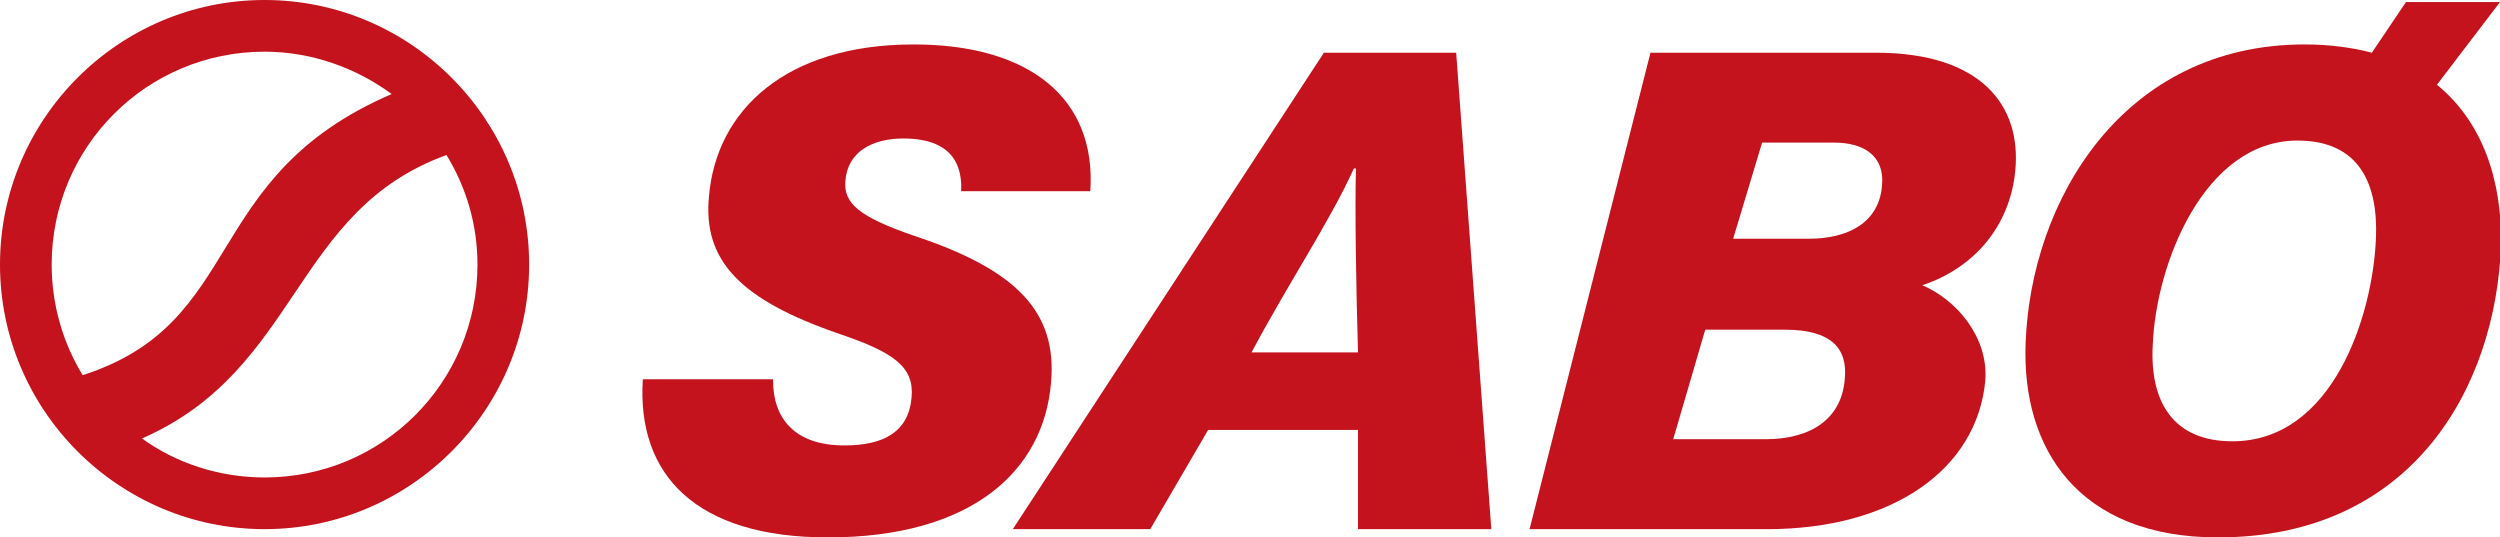
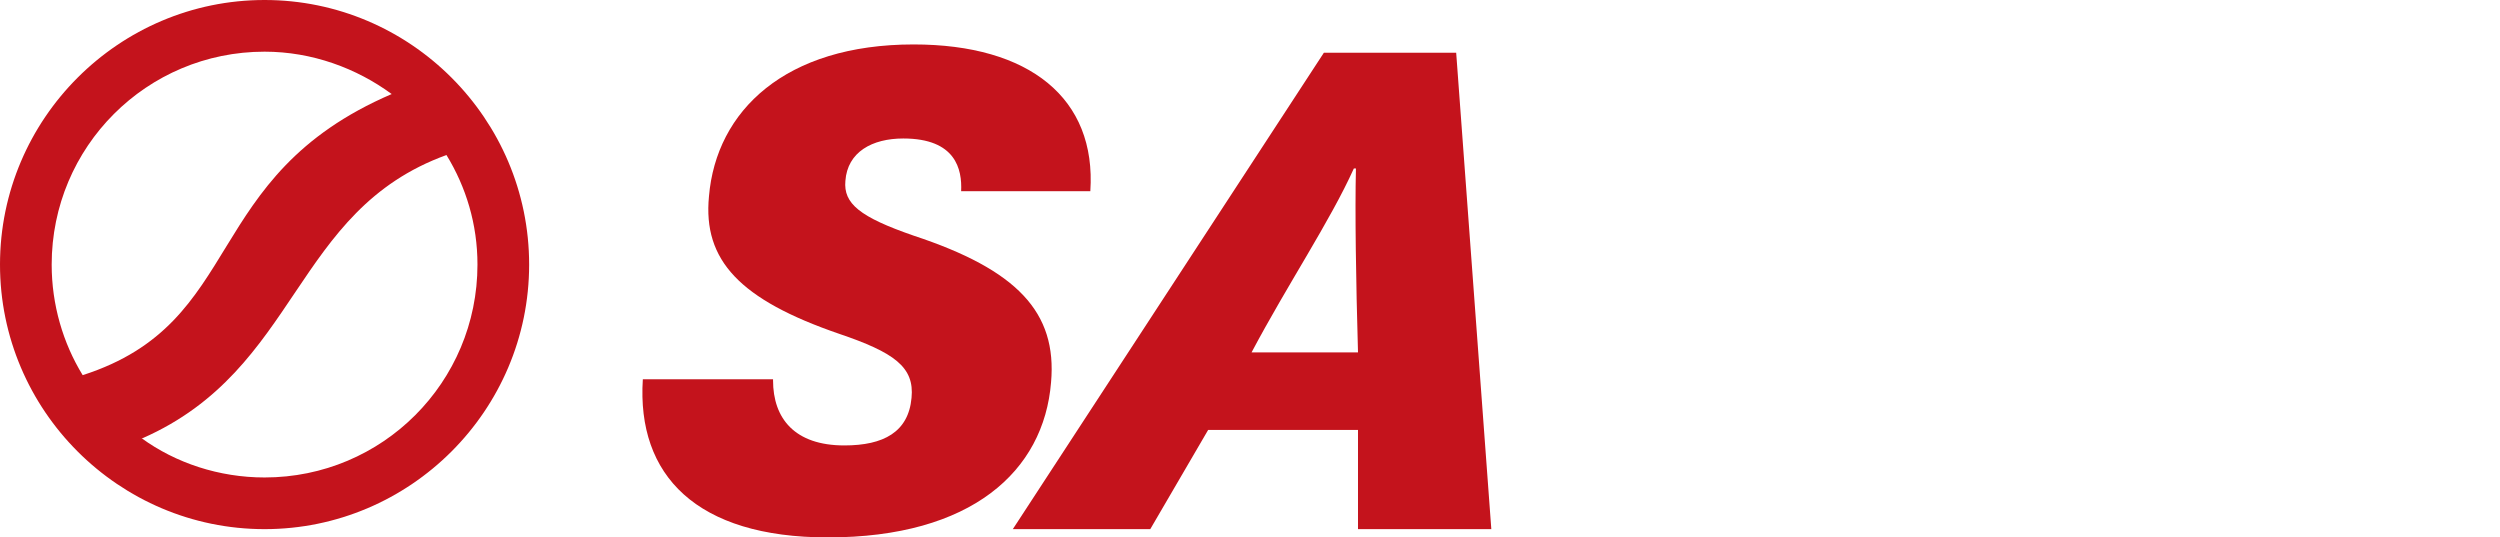
<svg xmlns="http://www.w3.org/2000/svg" version="1.1" id="Layer_1" x="0px" y="0px" viewBox="0 0 241.9 52" style="enable-background:new 0 0 241.9 52;" xml:space="preserve">
  <style type="text/css">
	.st0{fill:#C4131C;}
</style>
  <path class="st0" d="M74.8,36.8c0,3.7,2.1,6.3,6.9,6.3c3.8,0,6.2-1.3,6.5-4.6c0.3-3-1.7-4.4-7-6.2C71.6,29,68,25.2,68.6,19  C69.3,10.7,76,4.3,88.4,4.3c11.2,0,17.7,5.2,17.1,14.2H93c0.1-2.1-0.5-5.1-5.6-5.1c-3,0-5.4,1.3-5.6,4.1c-0.2,2.2,1.4,3.5,6.6,5.3  c10,3.3,13.9,7.4,13.3,14.2C101,45.6,94,52,80.1,52c-12.7,0-18.5-6-17.9-15.3H74.8z" />
  <path class="st0" d="M116.9,41.6l-5.6,9.6H98l30.1-46.1h12.8l3.4,46.1h-12.9l0-9.6H116.9z M131.4,34.1c-0.2-7-0.3-13.6-0.2-17.8H131  c-2.3,5.1-6.4,11.2-9.9,17.8H131.4z" />
-   <path class="st0" d="M159.7,5.1h21.8c10.2,0,14.1,5.1,13.5,11.4c-0.5,5.3-3.9,9.4-9,11.1c3.3,1.4,6.4,5,6.1,9.2  c-0.8,8.7-9.1,14.4-21.1,14.4h-23L159.7,5.1z M161.9,42.5h8.9c4.6,0,7.4-2.1,7.7-5.8c0.3-3-1.3-4.8-5.8-4.8h-7.7L161.9,42.5z   M175,23.1c3.9,0,6.8-1.6,7.1-5.1c0.3-3.1-2-4.2-4.6-4.2h-7l-2.8,9.3H175z" />
-   <path class="st0" d="M235.8,8.2l6.1-8h-9.1l-3.3,4.9c-1.9-0.5-4.1-0.8-6.5-0.8c-17.6,0-26.5,15.1-27,28.9  c-0.4,10.2,5.1,18.8,18.6,18.8c18.8,0,26.9-14.5,27.4-28.3C242.1,17.4,240.2,11.8,235.8,8.2z M229.9,23c-0.3,7.6-4.2,19.7-13.9,19.7  c-5.7,0-8-3.8-7.7-9.3c0.3-7.9,5-19.8,14-19.8C228.3,13.6,230.1,17.8,229.9,23z" />
  <path class="st0" d="M25.6,0C11.5,0,0,11.5,0,25.6s11.5,25.6,25.6,25.6c14.1,0,25.6-11.5,25.6-25.6S39.7,0,25.6,0z M25.6,5  c4.6,0,8.9,1.6,12.3,4.1C19.3,17.1,23.9,31.2,8,36.3c-1.9-3.1-3-6.8-3-10.7C5,14.2,14.2,5,25.6,5z M25.6,46.2  c-4.4,0-8.6-1.4-11.9-3.8c0,0,0,0,0.1,0C29,35.7,28.3,20.4,43.2,15c0,0,0,0,0,0c1.9,3.1,3,6.7,3,10.6C46.2,37,37,46.2,25.6,46.2z" />
</svg>